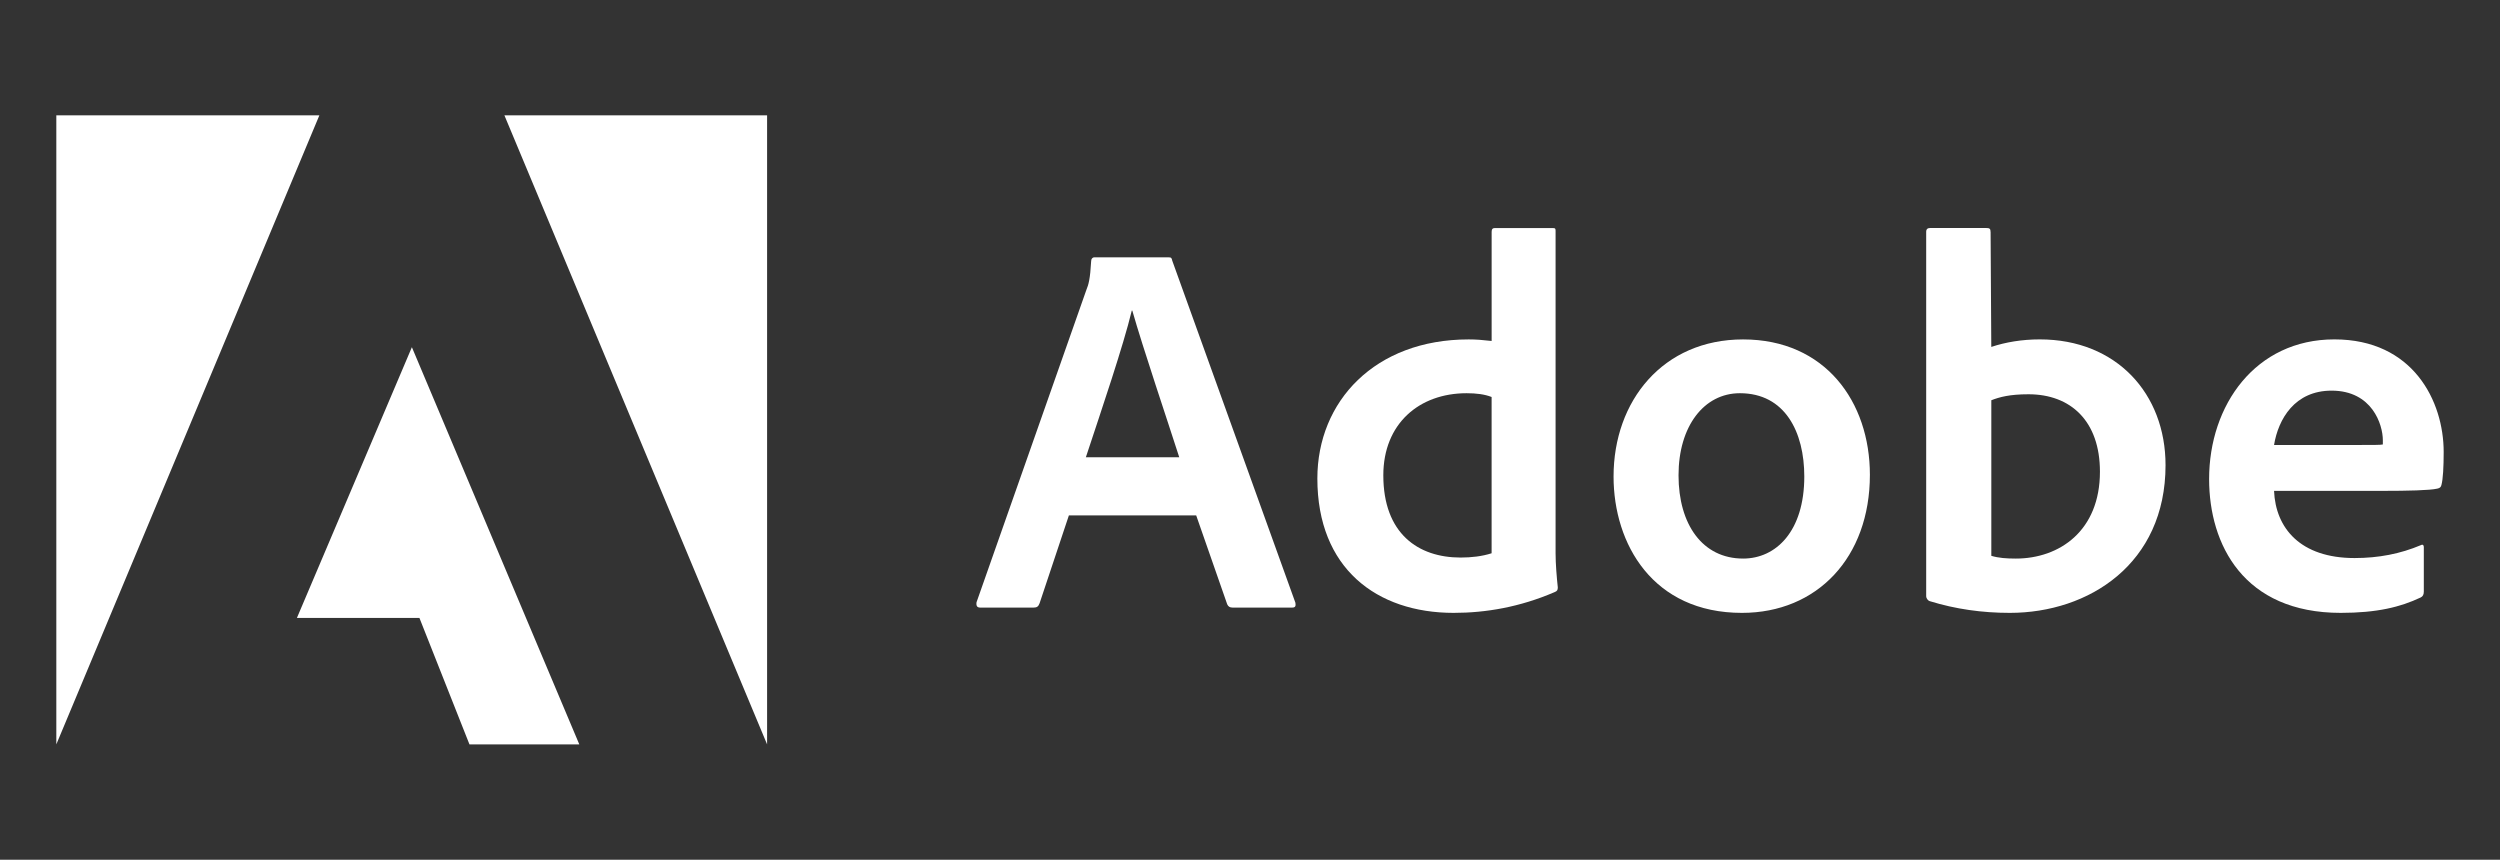
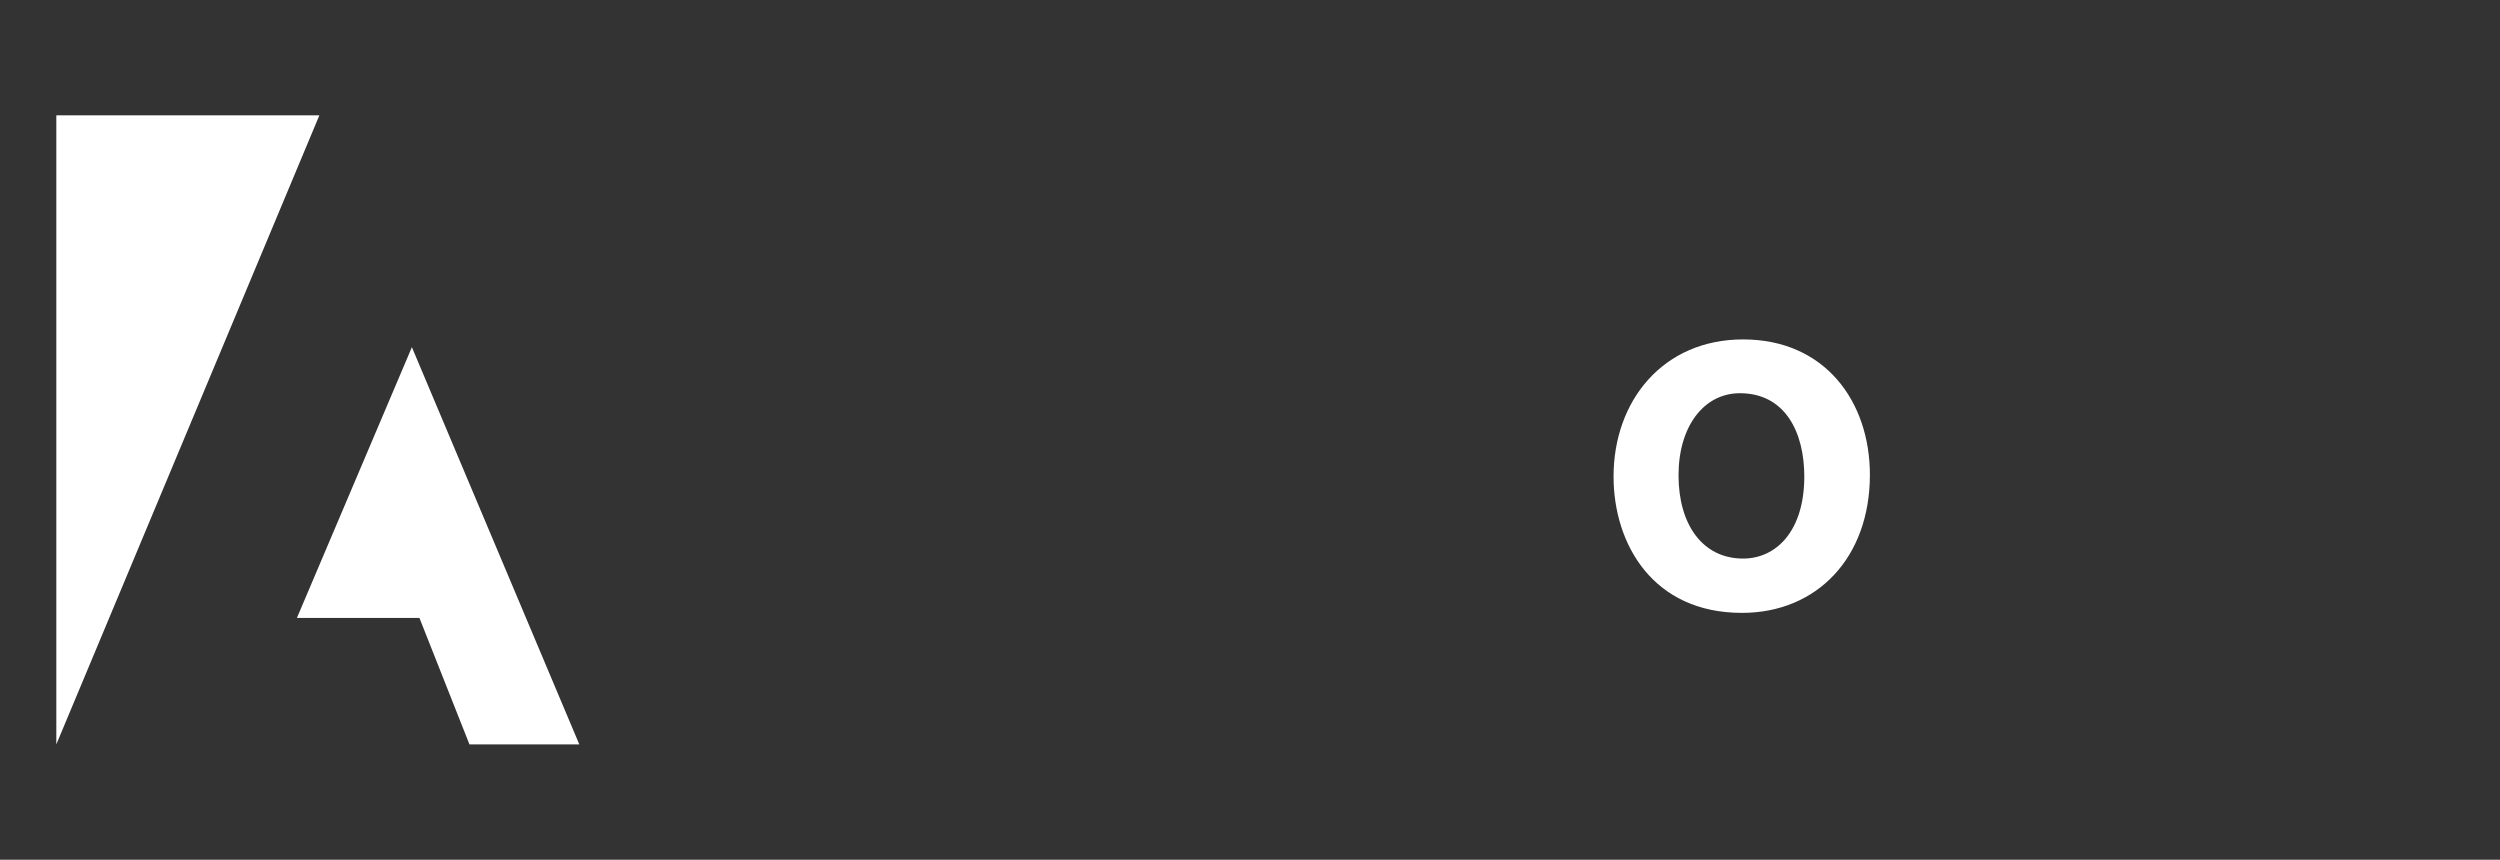
<svg xmlns="http://www.w3.org/2000/svg" id="svg1291" viewBox="0 0 902.43 310.35">
  <rect x="0" y="0" width="902.43" height="310.35" fill="#333333" stroke="none" />
  <defs>
    <style>
      .cls-1 {
        fill: #fff;
      }
    </style>
  </defs>
  <g>
    <path class="cls-1" d="M115.28,41.64H20.33v227.06L115.28,41.64Z" />
-     <path class="cls-1" d="M182.08,41.64h94.82v227.06L182.08,41.64Z" />
    <path class="cls-1" d="M148.68,125.33l60.43,143.37h-39.65l-18.06-45.65h-44.22l41.5-97.73Z" />
  </g>
  <g>
-     <path class="cls-1" d="M431.79,186.04l11.2,32.1c.37.8.93,1.18,1.92,1.18h21.52c1.18,0,1.36-.56,1.18-1.73l-44.47-123.52c-.19-.99-.37-1.18-1.36-1.18h-26.72c-.74,0-1.18.56-1.18,1.36-.37,6.49-.93,8.47-1.73,10.39l-39.65,112.76c-.19,1.36.25,1.92,1.36,1.92h19.24c1.18,0,1.73-.37,2.16-1.55l10.58-31.73h45.96ZM391.96,165.07c5.81-17.57,13.48-40.08,16.58-52.95h.19c3.83,13.48,12.87,40.2,16.95,52.95h-33.71Z" />
-     <path class="cls-1" d="M524.77,221.23c11.57,0,23.88-2.1,36.37-7.48.99-.37,1.18-.8,1.18-1.73-.37-3.46-.8-8.47-.8-12.31v-116.28c0-.74,0-1.11-.93-1.11h-20.97c-.8,0-1.18.37-1.18,1.36v39.4c-3.28-.37-5.57-.56-8.29-.56-33.83,0-54.62,22.33-54.62,50.22,0,32.35,21.34,48.49,49.23,48.49ZM538.44,199.71c-3.46,1.11-7.3,1.55-11.2,1.55-15.34,0-27.9-8.66-27.9-29.69,0-18.62,12.93-29.63,30.06-29.63,3.46,0,6.49.37,9.03,1.36v56.41Z" />
    <path class="cls-1" d="M629.21,122.52c-28.89,0-46.76,22.14-46.76,49.48,0,24.43,14.23,49.23,46.33,49.23,27.15,0,46.2-19.98,46.2-49.85,0-26.35-16.14-48.86-45.77-48.86ZM628.04,141.94c16.33,0,23.26,14.04,23.26,30.06,0,19.79-10.21,29.63-22.08,29.63-14.66,0-23.32-12.31-23.32-30.06s9.22-29.63,22.14-29.63Z" />
-     <path class="cls-1" d="M696.66,82.31c-.8,0-1.36.37-1.36,1.36v131.62c0,.56.56,1.55,1.36,1.73,9.22,2.85,18.86,4.21,28.82,4.21,28.51,0,56.22-17.69,56.22-53.32,0-25.79-17.69-45.4-45.4-45.4-6.37,0-12.31.99-17.5,2.72l-.25-41.38c0-1.36-.37-1.55-1.73-1.55h-20.16ZM758.02,170.27c0,21.34-14.6,31.36-30.37,31.36-3.28,0-6.19-.19-8.84-.99v-56.16c3.03-1.18,6.68-2.16,13.42-2.16,15.22,0,25.79,9.65,25.79,27.96Z" />
-     <path class="cls-1" d="M859.96,177.19c9.4,0,17.13-.19,19.79-.8.99-.19,1.36-.56,1.55-1.36.56-2.1.8-6.49.8-11.88,0-18.31-11.01-40.64-39.46-40.64s-45.21,23.69-45.21,50.41c0,23.69,12.49,48.31,47.5,48.31,13.11,0,21.59-2.1,28.89-5.57.74-.37,1.11-.99,1.11-2.1v-16.02c0-.93-.56-1.11-1.11-.74-7.3,3.09-15.22,4.64-23.88,4.64-19.61,0-28.51-10.82-29.07-24.25h39.09ZM820.87,160.62c1.55-9.4,7.48-19.61,20.78-19.61,14.66,0,18.49,12.31,18.49,17.88v1.55c-.8.19-3.28.19-10.58.19h-28.7Z" />
  </g>
</svg>